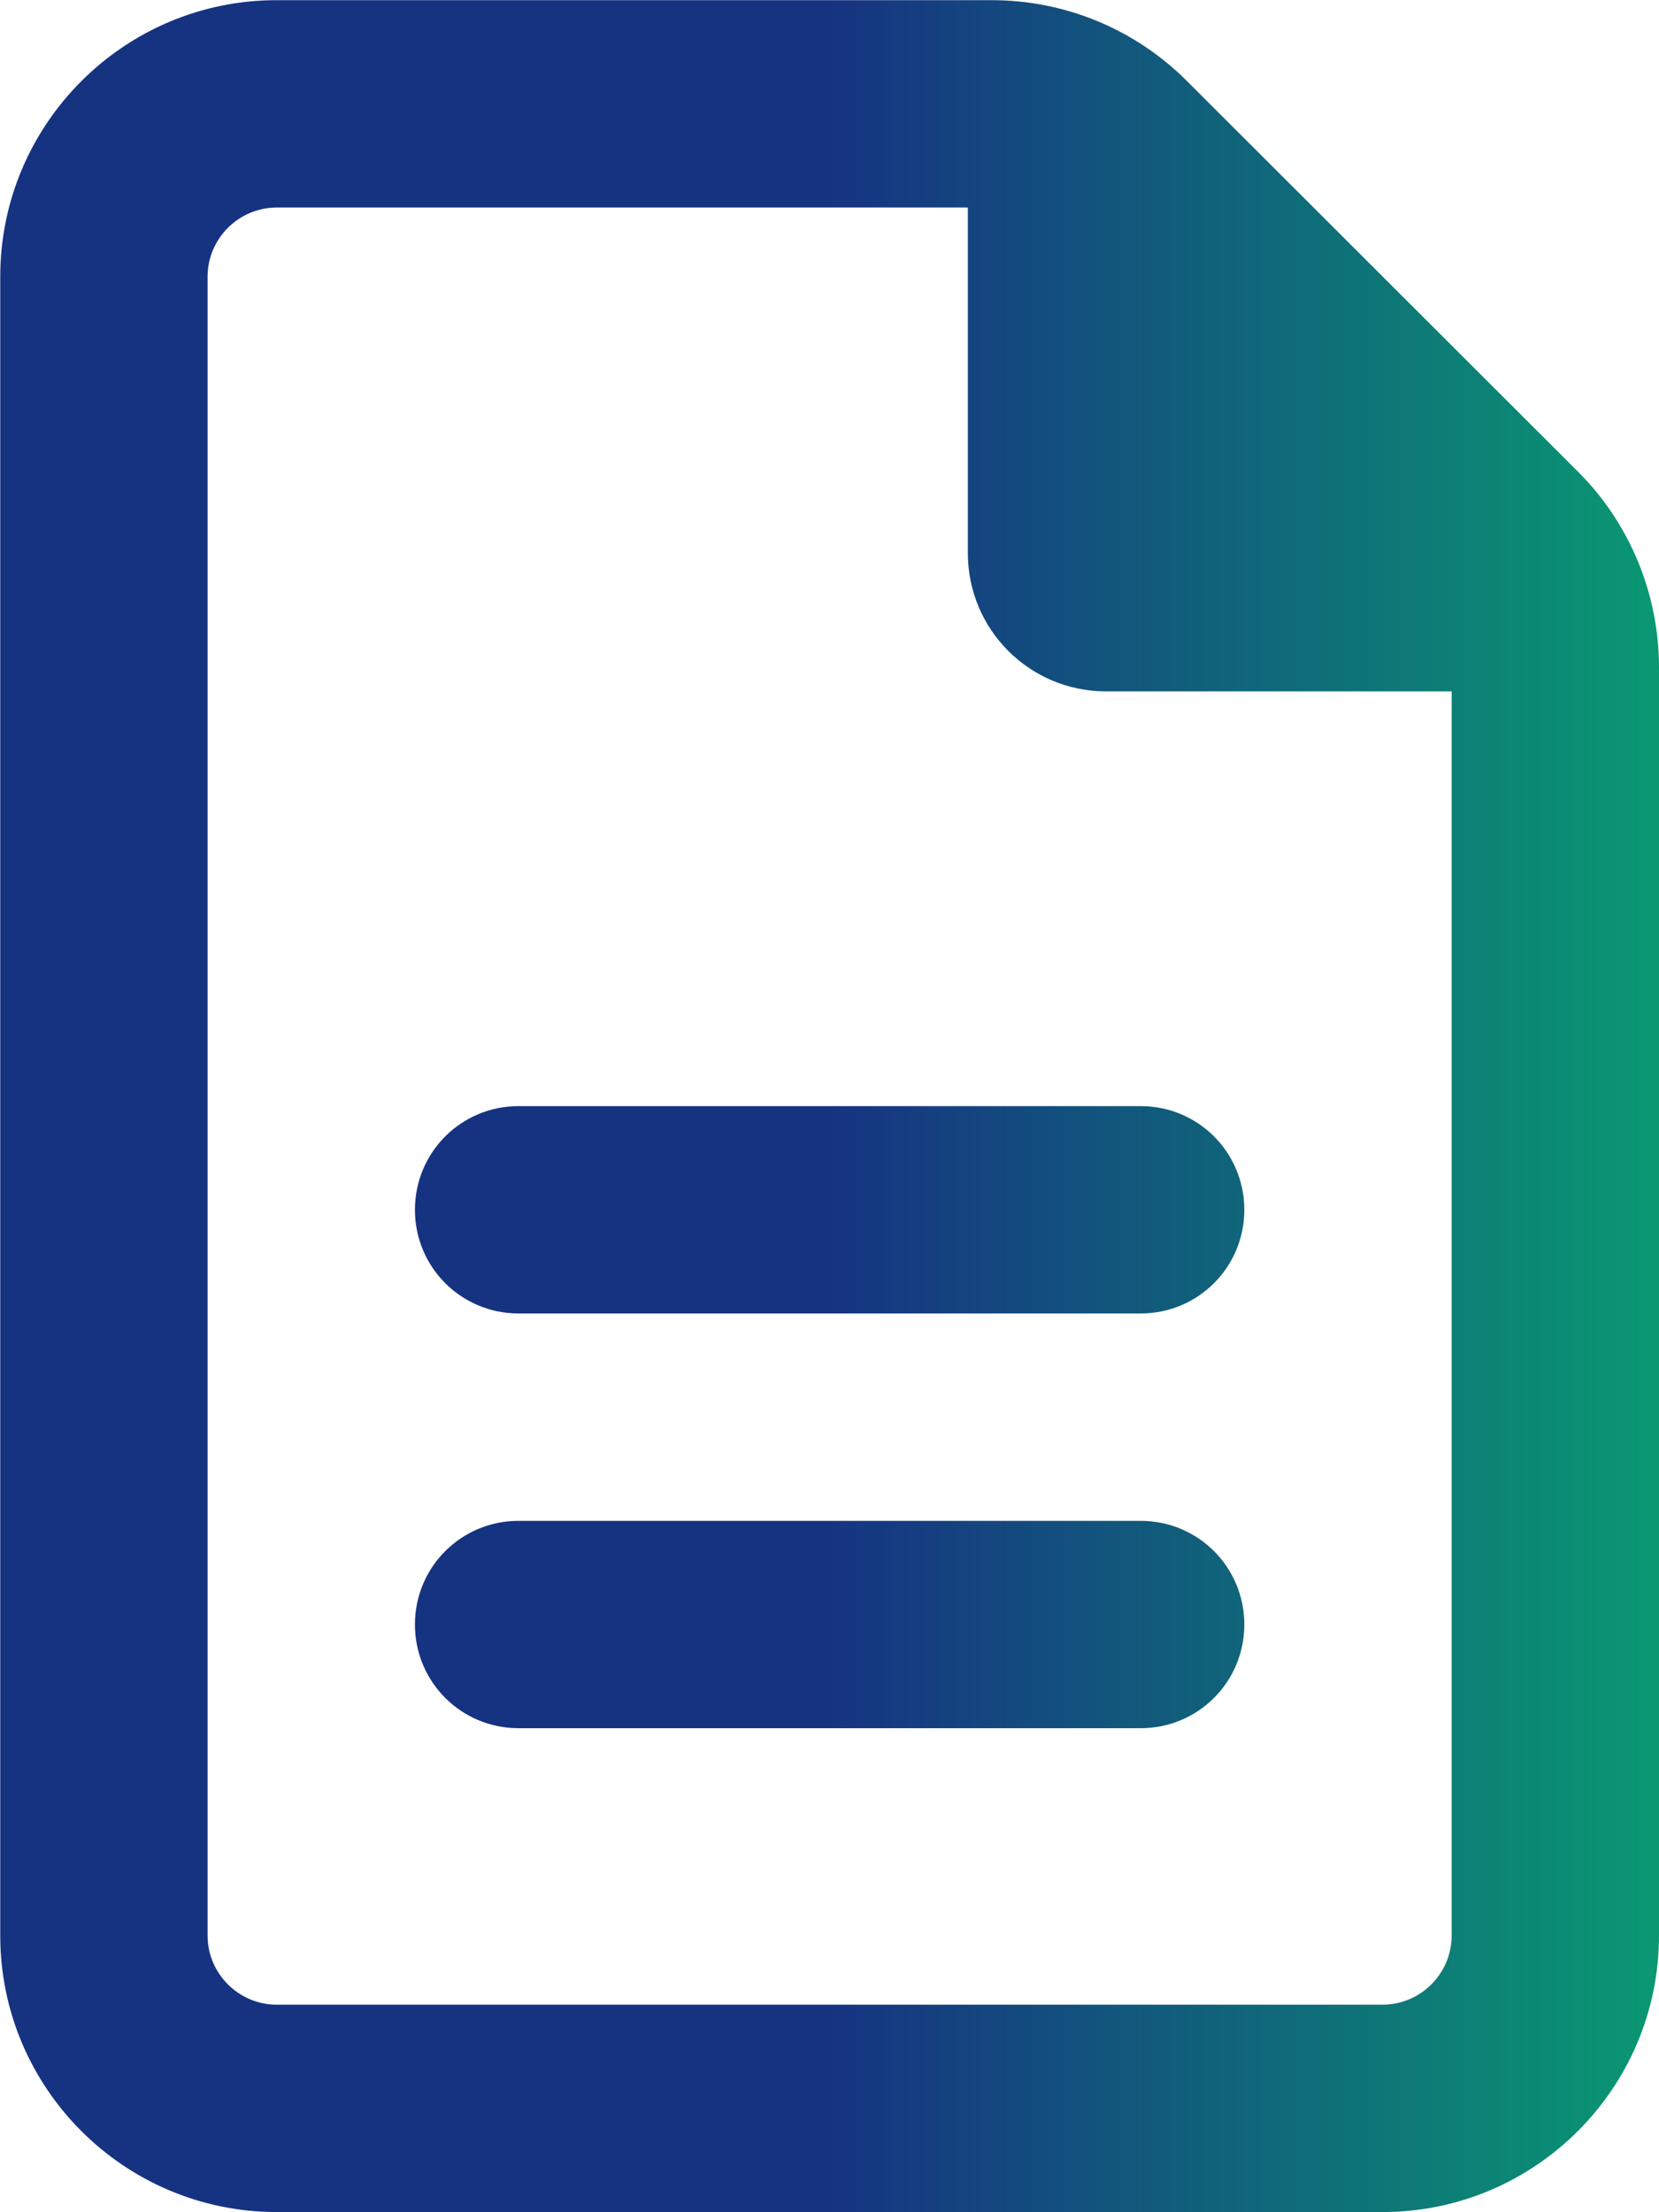
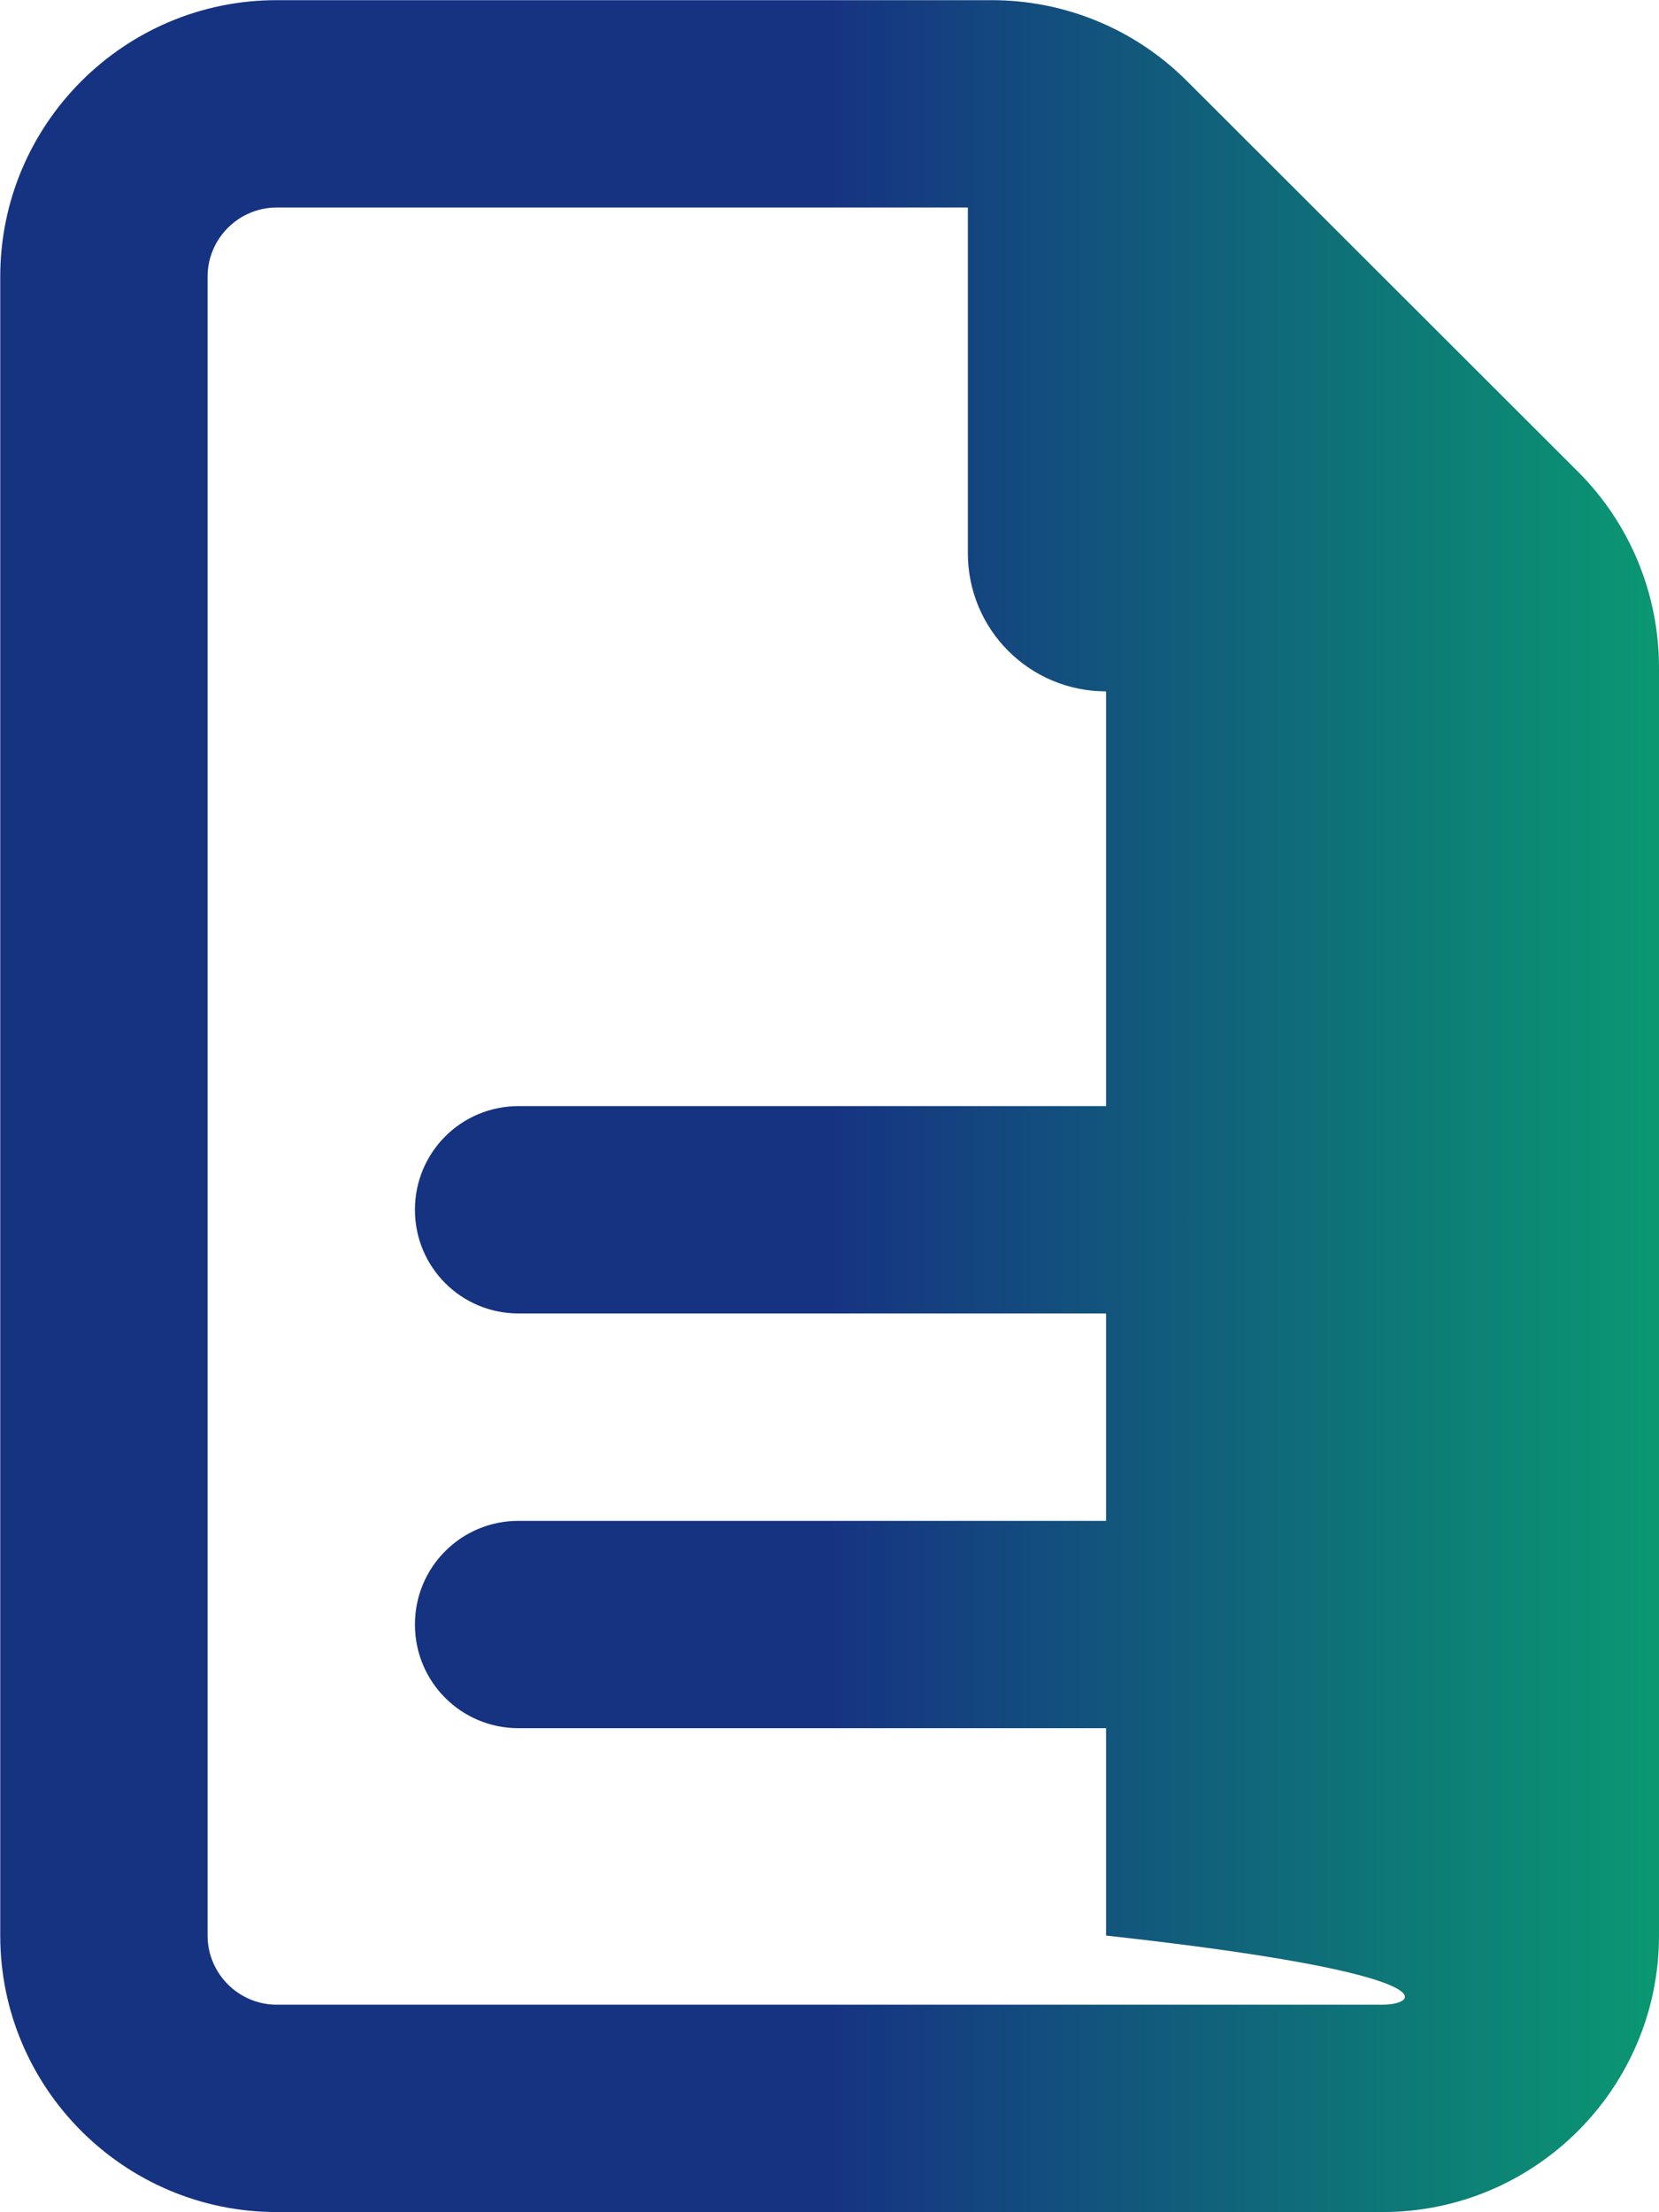
<svg xmlns="http://www.w3.org/2000/svg" width="450" height="600" viewBox="0 0 450 600" fill="none">
-   <path d="M75.055 543.713C64.744 543.713 56.308 535.277 56.308 524.966V75.032C56.308 64.721 64.744 56.285 75.055 56.285H262.527V150.021C262.527 170.76 279.283 187.516 300.022 187.516H393.758V524.966C393.758 535.277 385.322 543.713 375.011 543.713H75.055ZM75.055 0.043C33.694 0.043 0.066 33.671 0.066 75.032V524.966C0.066 566.327 33.694 599.955 75.055 599.955H375.011C416.372 599.955 450 566.327 450 524.966V181.071C450 161.152 442.15 142.053 428.089 127.993L321.933 21.954C307.872 7.893 288.891 0.043 268.972 0.043H75.055ZM140.67 299.999C125.087 299.999 112.549 312.536 112.549 328.12C112.549 343.704 125.087 356.241 140.67 356.241H309.396C324.979 356.241 337.516 343.704 337.516 328.12C337.516 312.536 324.979 299.999 309.396 299.999H140.67ZM140.67 412.483C125.087 412.483 112.549 425.02 112.549 440.603C112.549 456.187 125.087 468.724 140.67 468.724H309.396C324.979 468.724 337.516 456.187 337.516 440.603C337.516 425.02 324.979 412.483 309.396 412.483H140.67Z" fill="url(#paint0_linear_84_29)" />
+   <path d="M75.055 543.713C64.744 543.713 56.308 535.277 56.308 524.966V75.032C56.308 64.721 64.744 56.285 75.055 56.285H262.527V150.021C262.527 170.76 279.283 187.516 300.022 187.516V524.966C393.758 535.277 385.322 543.713 375.011 543.713H75.055ZM75.055 0.043C33.694 0.043 0.066 33.671 0.066 75.032V524.966C0.066 566.327 33.694 599.955 75.055 599.955H375.011C416.372 599.955 450 566.327 450 524.966V181.071C450 161.152 442.15 142.053 428.089 127.993L321.933 21.954C307.872 7.893 288.891 0.043 268.972 0.043H75.055ZM140.67 299.999C125.087 299.999 112.549 312.536 112.549 328.12C112.549 343.704 125.087 356.241 140.67 356.241H309.396C324.979 356.241 337.516 343.704 337.516 328.12C337.516 312.536 324.979 299.999 309.396 299.999H140.67ZM140.67 412.483C125.087 412.483 112.549 425.02 112.549 440.603C112.549 456.187 125.087 468.724 140.67 468.724H309.396C324.979 468.724 337.516 456.187 337.516 440.603C337.516 425.02 324.979 412.483 309.396 412.483H140.67Z" fill="url(#paint0_linear_84_29)" />
  <defs>
    <linearGradient id="paint0_linear_84_29" x1="0.066" y1="299.999" x2="450" y2="299.999" gradientUnits="userSpaceOnUse">
      <stop offset="0.5" stop-color="#163382" />
      <stop offset="1" stop-color="#0A9872" />
    </linearGradient>
  </defs>
</svg>